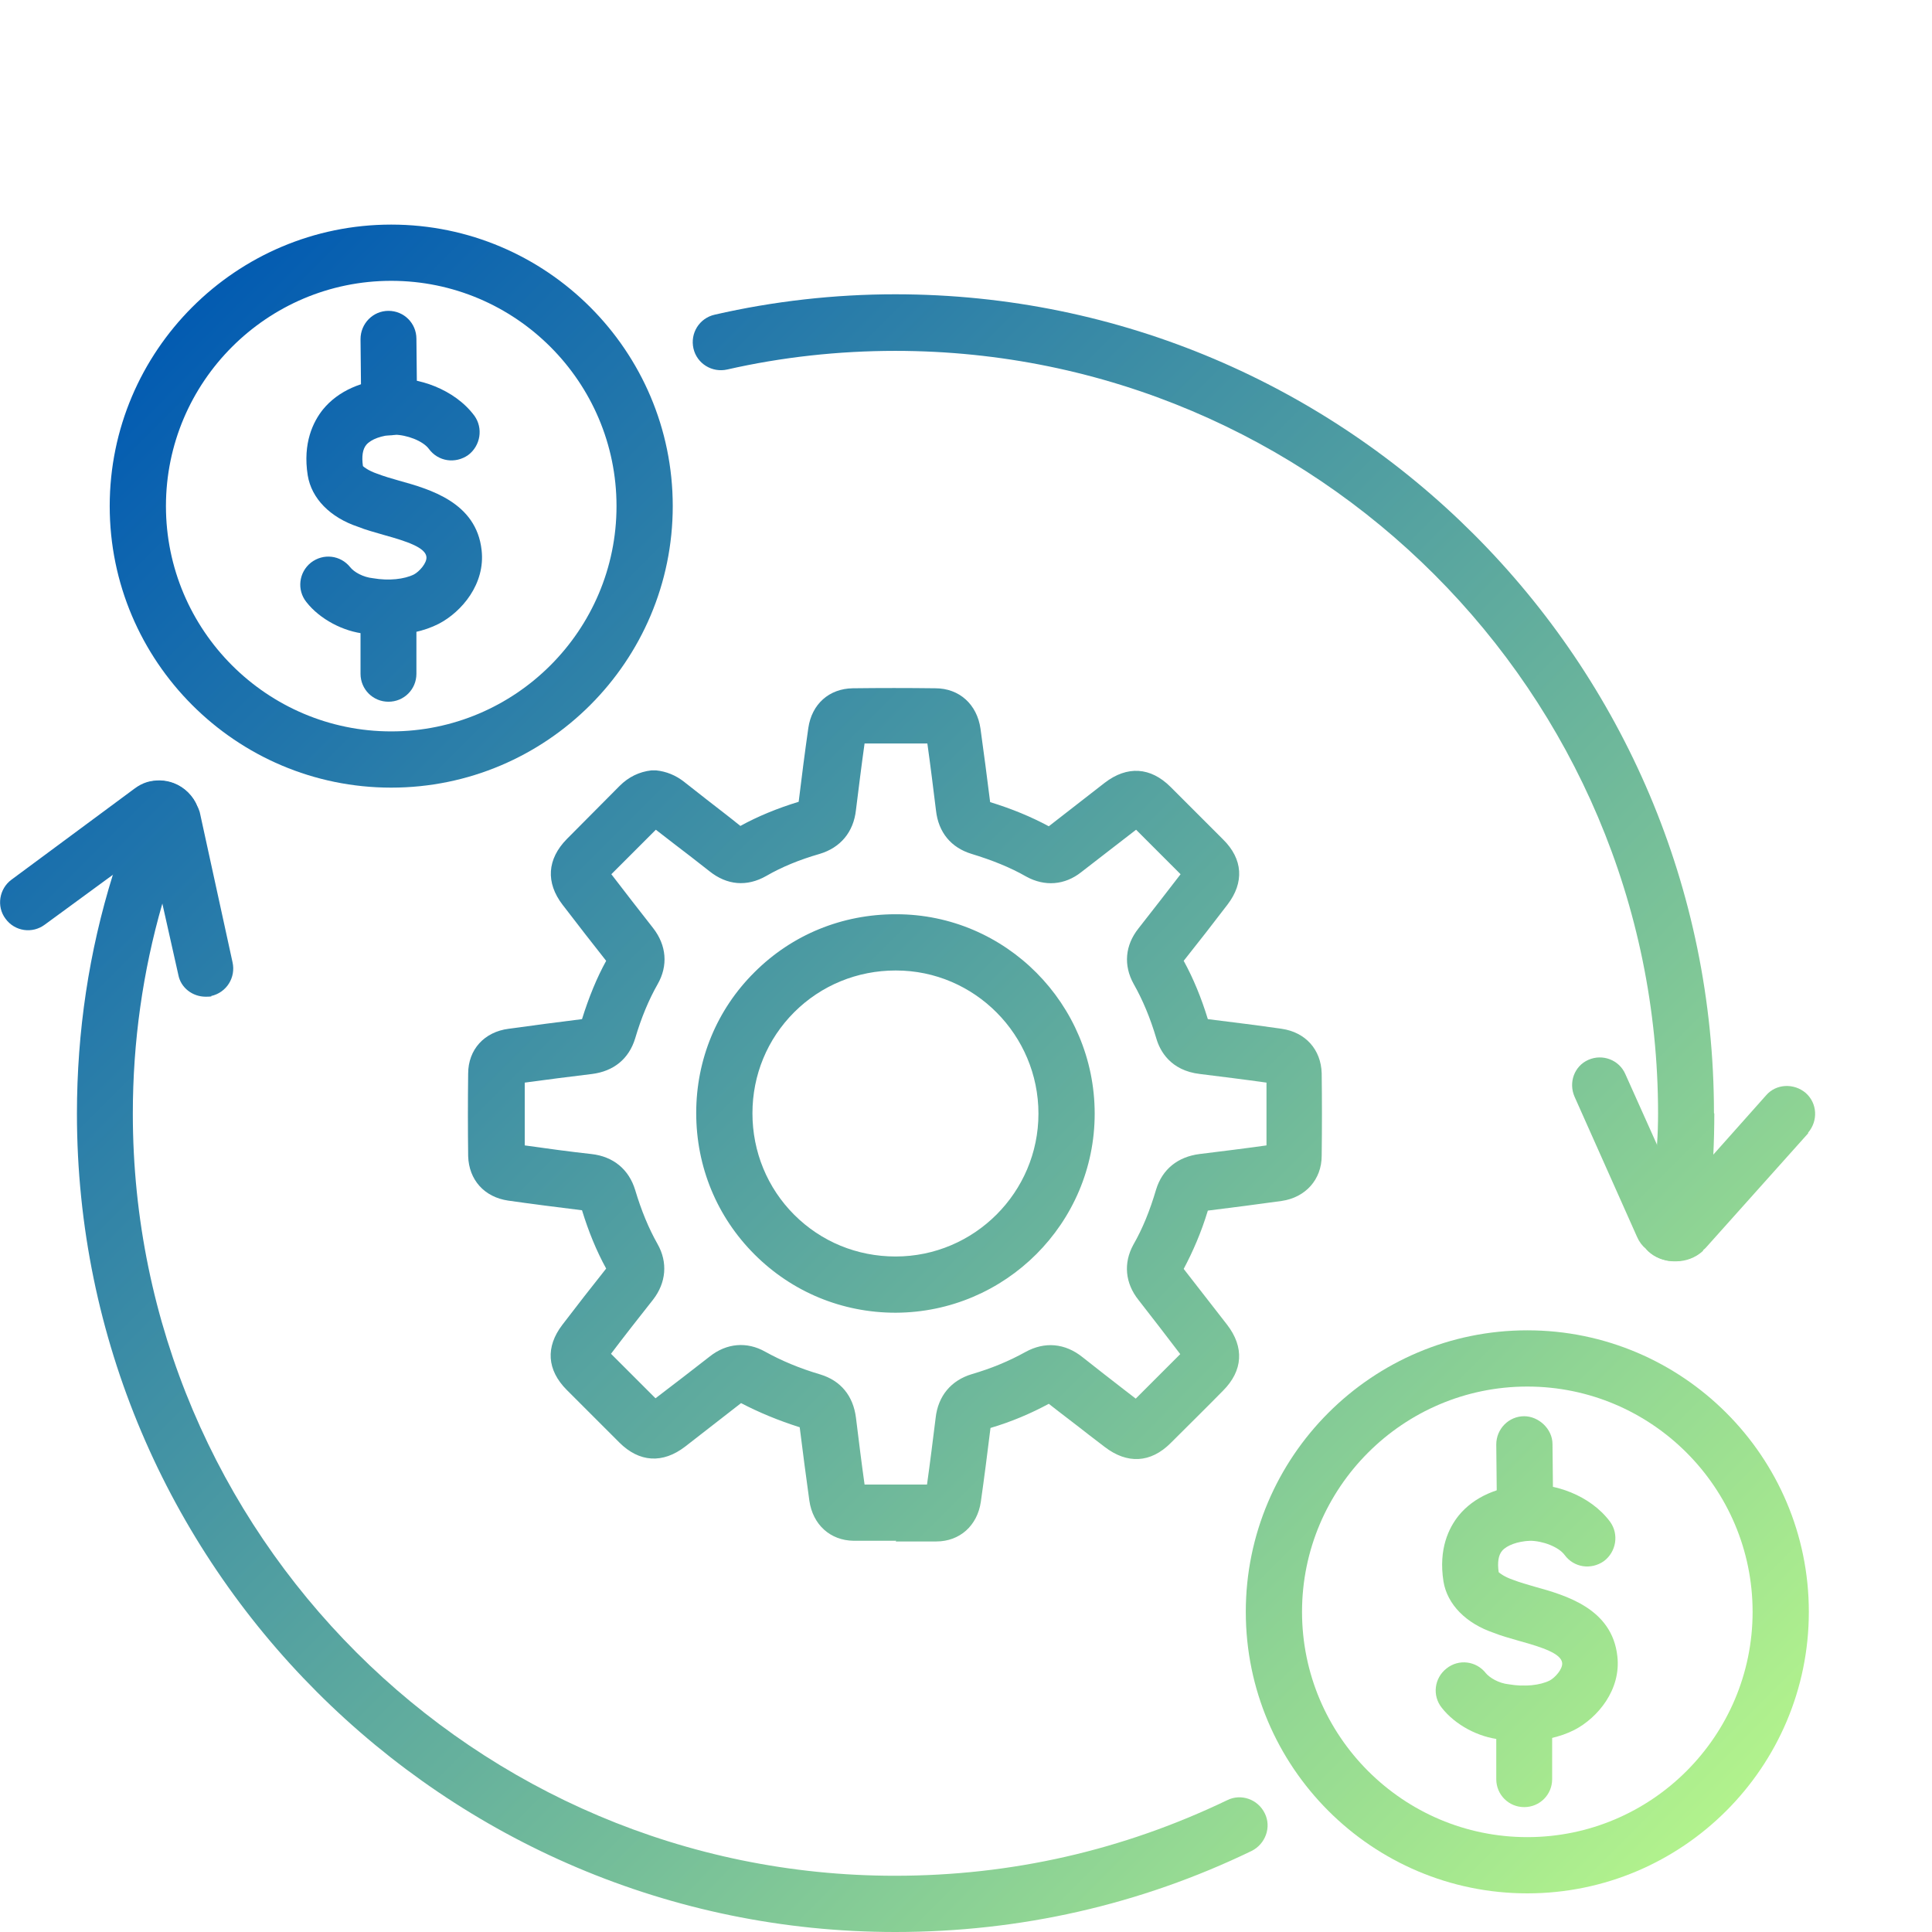
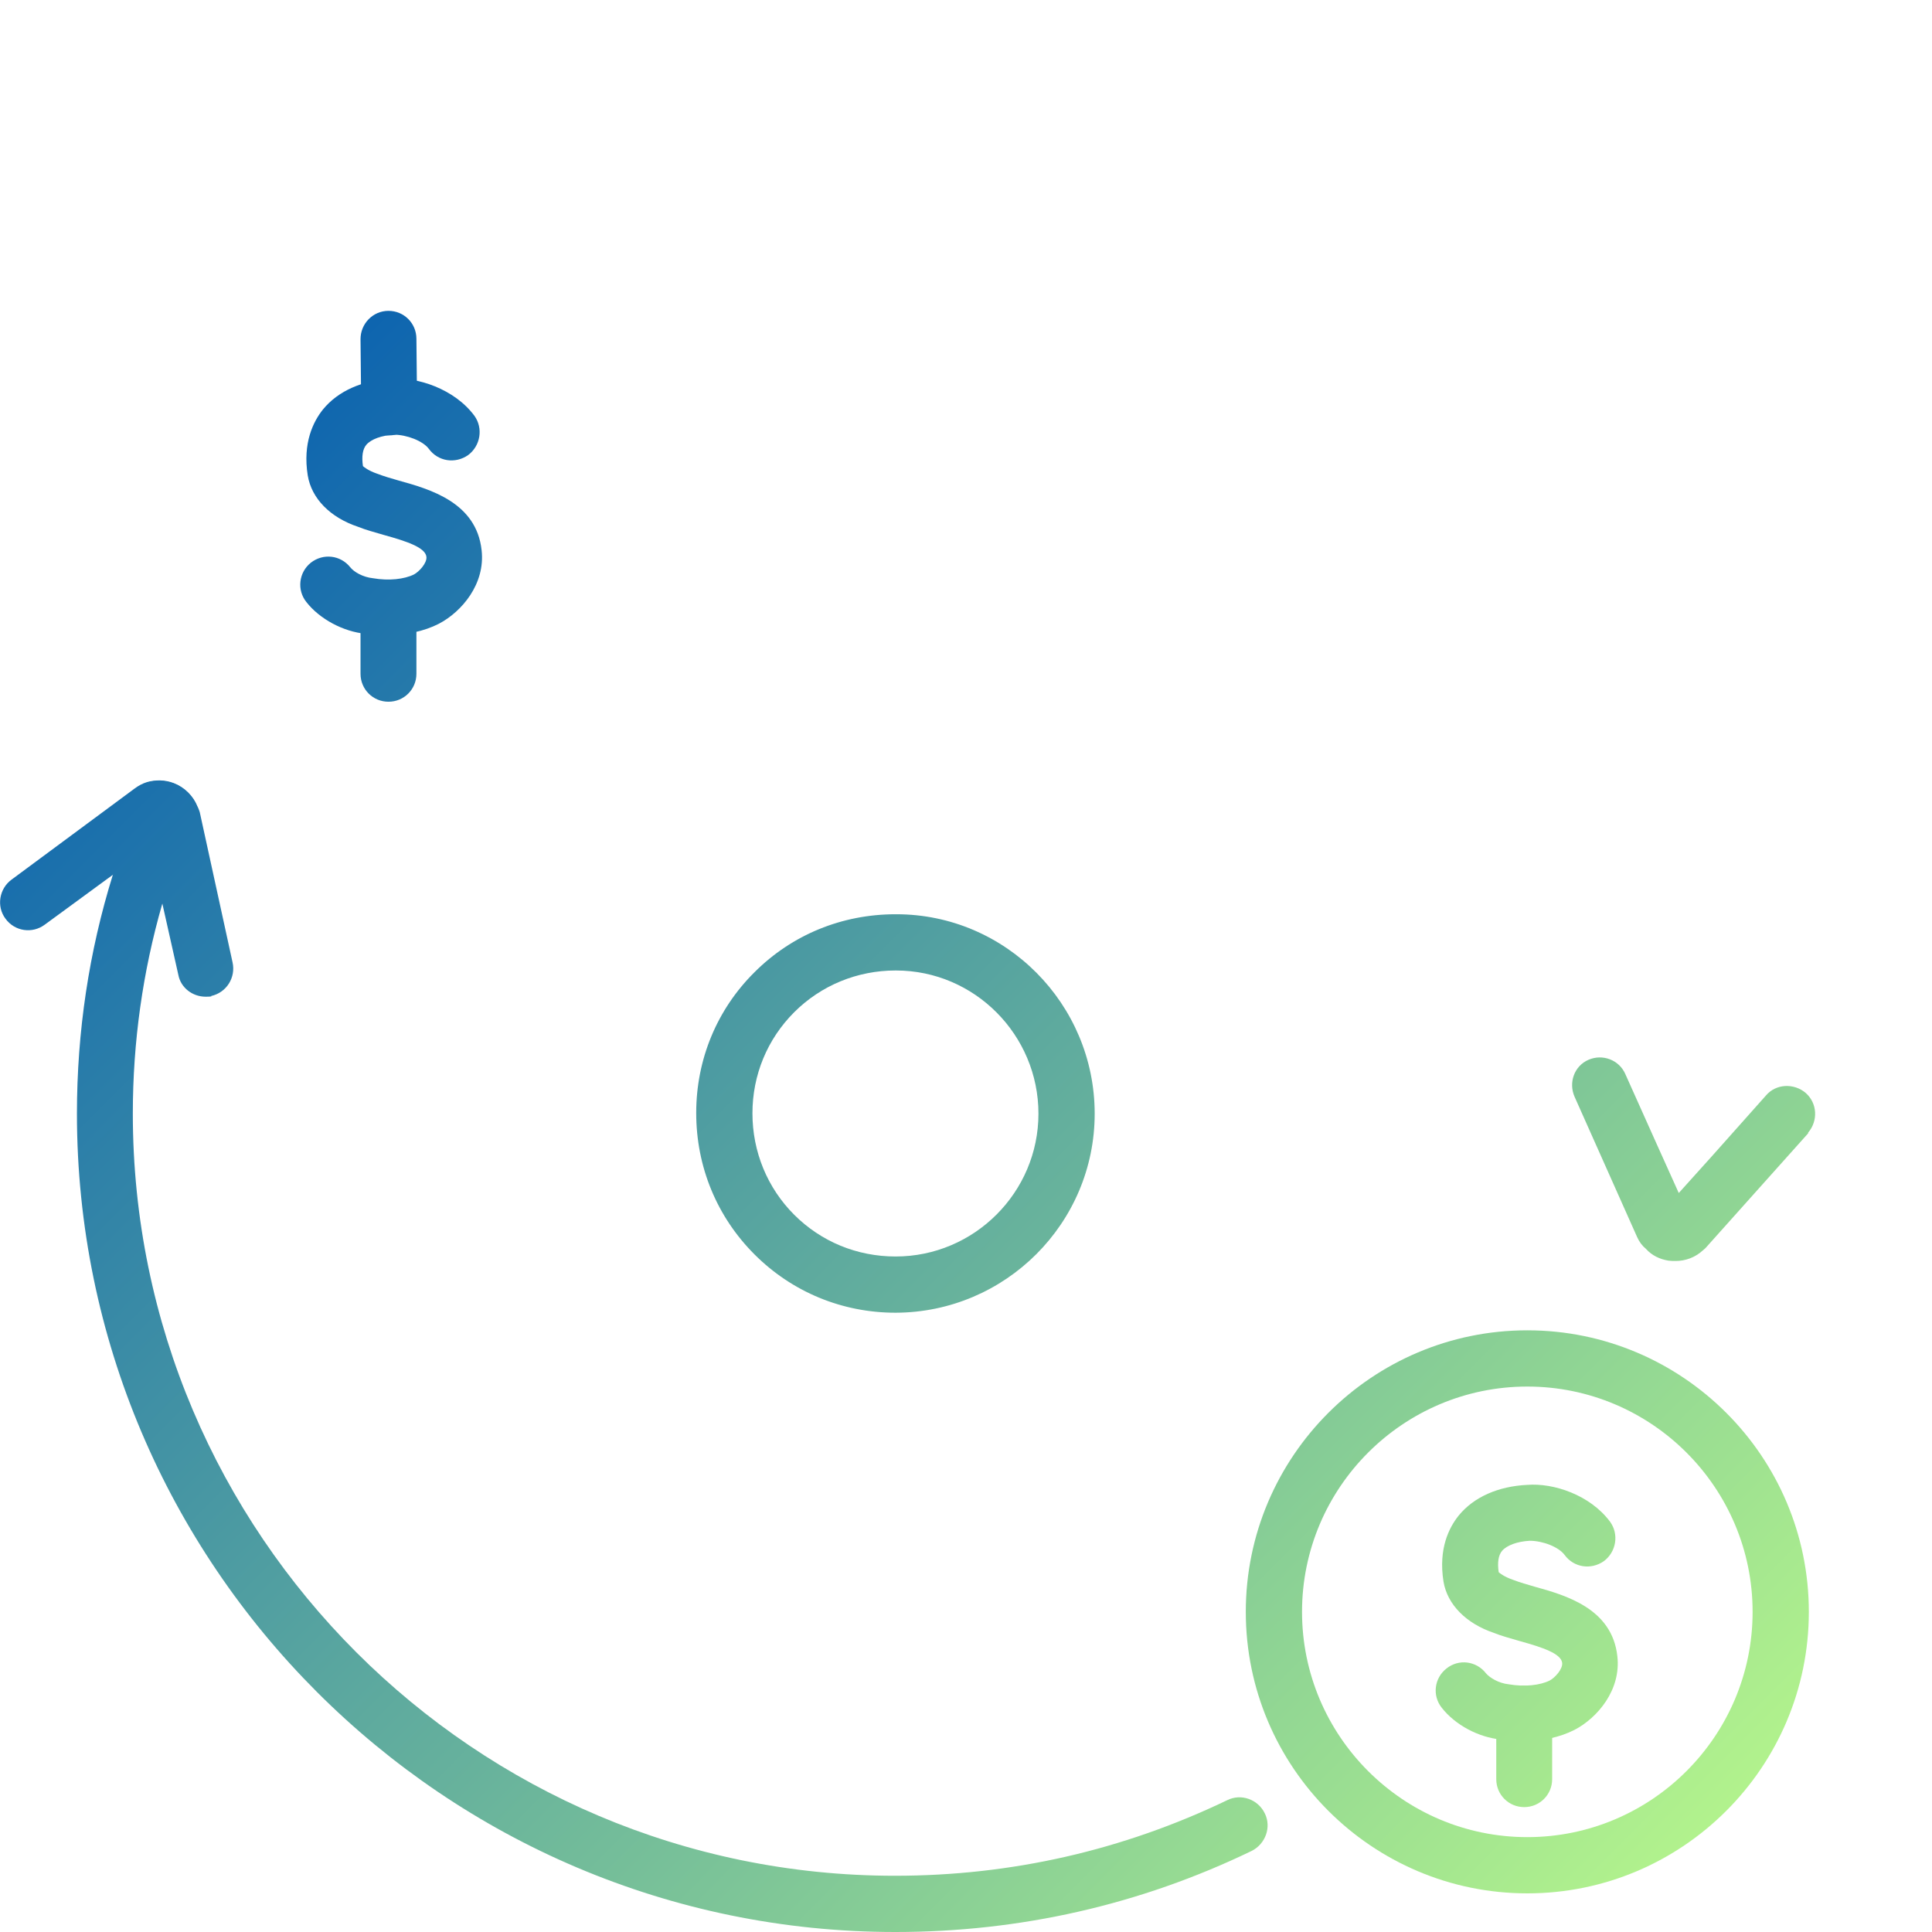
<svg xmlns="http://www.w3.org/2000/svg" xmlns:xlink="http://www.w3.org/1999/xlink" id="Layer_1" data-name="Layer 1" width="56" height="56" viewBox="0 0 56 56">
  <defs>
    <style>      .cls-1 {        fill: url(#linear-gradient);      }      .cls-1, .cls-2, .cls-3, .cls-4, .cls-5, .cls-6, .cls-7, .cls-8, .cls-9, .cls-10, .cls-11, .cls-12, .cls-13, .cls-14 {        stroke-width: 0px;      }      .cls-2 {        fill: url(#linear-gradient-11);      }      .cls-3 {        fill: url(#linear-gradient-12);      }      .cls-4 {        fill: url(#linear-gradient-13);      }      .cls-5 {        fill: url(#linear-gradient-10);      }      .cls-6 {        fill: url(#linear-gradient-14);      }      .cls-7 {        fill: url(#linear-gradient-4);      }      .cls-8 {        fill: url(#linear-gradient-2);      }      .cls-9 {        fill: url(#linear-gradient-3);      }      .cls-10 {        fill: url(#linear-gradient-8);      }      .cls-11 {        fill: url(#linear-gradient-9);      }      .cls-12 {        fill: url(#linear-gradient-7);      }      .cls-13 {        fill: url(#linear-gradient-5);      }      .cls-14 {        fill: url(#linear-gradient-6);      }    </style>
    <linearGradient id="linear-gradient" x1="41.16" y1="63.05" x2="-4.45" y2="17.57" gradientUnits="userSpaceOnUse">
      <stop offset="0" stop-color="#b5f58c" />
      <stop offset="1" stop-color="#0059b2" />
    </linearGradient>
    <linearGradient id="linear-gradient-2" x1="60.13" y1="44.03" x2="14.52" y2="-1.45" xlink:href="#linear-gradient" />
    <linearGradient id="linear-gradient-3" x1="61.38" y1="42.77" x2="15.77" y2="-2.71" xlink:href="#linear-gradient" />
    <linearGradient id="linear-gradient-4" x1="38.22" y1="66.01" x2="-7.4" y2="20.53" xlink:href="#linear-gradient" />
    <linearGradient id="linear-gradient-5" x1="50.88" y1="53.31" x2="5.26" y2="7.83" xlink:href="#linear-gradient" />
    <linearGradient id="linear-gradient-6" x1="50.49" y1="53.7" x2="4.87" y2="8.22" xlink:href="#linear-gradient" />
    <linearGradient id="linear-gradient-7" x1="52.77" y1="51.42" x2="7.15" y2="5.94" xlink:href="#linear-gradient" />
    <linearGradient id="linear-gradient-8" x1="50.83" y1="53.36" x2="5.21" y2="7.88" xlink:href="#linear-gradient" />
    <linearGradient id="linear-gradient-9" x1="48.89" y1="55.31" x2="3.27" y2="9.83" xlink:href="#linear-gradient" />
    <linearGradient id="linear-gradient-10" x1="52.38" y1="51.8" x2="6.77" y2="6.32" xlink:href="#linear-gradient" />
    <linearGradient id="linear-gradient-11" x1="50.44" y1="53.75" x2="4.82" y2="8.28" xlink:href="#linear-gradient" />
    <linearGradient id="linear-gradient-12" x1="48.5" y1="55.7" x2="2.88" y2="10.22" xlink:href="#linear-gradient" />
    <linearGradient id="linear-gradient-13" x1="48.97" y1="55.22" x2="3.36" y2="9.74" xlink:href="#linear-gradient" />
    <linearGradient id="linear-gradient-14" x1="48.97" y1="55.23" x2="3.35" y2="9.75" xlink:href="#linear-gradient" />
  </defs>
  <path class="cls-1" d="m6.13,28.88c-.05.01-.12.01-.17.01-.38,0-.72-.26-.79-.63l-.46-2.05-.37-1.65-1.06.79-1.98,1.45c-.36.27-.87.2-1.14-.17-.27-.36-.18-.87.17-1.13l3.58-2.65c.11-.08.22-.14.35-.18.25-.07.52-.07.78.03.31.12.56.37.68.67.03.05.05.11.07.17l.95,4.35c.1.44-.17.88-.62.98Z" />
  <path class="cls-8" d="m52.41,32.85l-2.97,3.32s-.05.05-.09.08c-.22.2-.5.3-.78.3-.07,0-.14,0-.21-.01-.25-.04-.48-.15-.65-.34-.11-.09-.2-.21-.26-.35l-1.81-4.06c-.18-.41-.01-.89.4-1.07s.89,0,1.07.41l.91,2.03.64,1.42.99-1.1,1.54-1.73c.29-.34.81-.36,1.15-.07.34.3.36.81.07,1.15Z" />
-   <path class="cls-9" d="m49.69,32.28c0,.4-.01.81-.03,1.22-.04.92-.14,1.84-.3,2.76-.22.2-.5.3-.78.3-.07,0-.14,0-.21-.01-.25-.04-.48-.15-.65-.34.17-1,.29-2.02.31-3.04.02-.29.03-.6.03-.89,0-12.19-9.92-22.11-22.11-22.11-1.64,0-3.29.18-4.87.54-.44.1-.88-.17-.98-.61-.1-.44.17-.88.62-.98,1.7-.39,3.47-.59,5.23-.59,13.09,0,23.73,10.65,23.73,23.73Z" />
  <path class="cls-7" d="m36.28,53.65c-3.23,1.56-6.71,2.35-10.33,2.35-13.08,0-23.72-10.65-23.72-23.72,0-2.38.35-4.7,1.04-6.92.26-.91.6-1.8.99-2.68.25-.07.52-.07.78.03.31.12.56.37.68.67-.41.92-.75,1.87-1.02,2.83-.56,1.95-.85,3.98-.85,6.07,0,12.19,9.92,22.09,22.09,22.09,3.38,0,6.61-.74,9.63-2.19.4-.2.89-.03,1.09.38.2.4.02.89-.38,1.09Z" />
  <path class="cls-13" d="m44.27,54.88c-4.5,0-8.16-3.66-8.16-8.16s3.66-8.16,8.16-8.16,8.16,3.66,8.16,8.16-3.66,8.16-8.16,8.16Zm0-14.69c-3.6,0-6.53,2.93-6.53,6.53s2.93,6.53,6.53,6.53,6.53-2.93,6.53-6.53-2.93-6.53-6.53-6.53Z" />
-   <path class="cls-14" d="m11.34,22.83c-4.5,0-8.16-3.66-8.16-8.16S6.84,6.51,11.34,6.51s8.16,3.66,8.16,8.16-3.66,8.16-8.16,8.16Zm0-14.69c-3.6,0-6.53,2.93-6.53,6.53s2.93,6.53,6.53,6.53,6.53-2.93,6.53-6.53-2.93-6.53-6.53-6.53Z" />
  <g>
-     <path class="cls-12" d="m44.2,44.66c-.45,0-.81-.36-.81-.81l-.02-1.98c0-.45.36-.82.81-.82.41,0,.82.36.82.81l.02,1.98c0,.45-.36.82-.81.82h0Z" />
    <path class="cls-10" d="m44.17,50.48c-.22,0-.45-.02-.67-.06-.64-.06-1.32-.42-1.71-.92-.28-.35-.22-.86.14-1.14.35-.28.86-.22,1.14.14.11.13.37.29.66.32.46.08.91.03,1.19-.11.15-.08.38-.33.36-.51-.03-.27-.57-.45-1.22-.63-.27-.08-.54-.15-.76-.24-.8-.27-1.35-.82-1.46-1.49-.15-.95.16-1.56.44-1.91.44-.54,1.15-.85,1.99-.89.76-.06,1.82.29,2.4,1.07.26.36.18.87-.18,1.14-.37.26-.87.19-1.14-.18-.17-.23-.63-.41-1.01-.41-.36.02-.66.13-.8.29-.11.13-.14.34-.1.62.02.02.15.13.41.22.21.08.42.14.63.2.9.25,2.25.63,2.4,2.02.11.97-.57,1.78-1.24,2.13-.43.22-.96.33-1.49.33Z" />
    <path class="cls-11" d="m44.18,52.38c-.45,0-.81-.36-.81-.81v-1.9c0-.45.36-.81.81-.81s.81.36.81.81v1.9c0,.45-.36.81-.81.81Z" />
  </g>
  <g>
    <path class="cls-5" d="m11.28,12.62c-.45,0-.81-.36-.81-.81l-.02-1.98c0-.45.36-.82.81-.82h0c.45,0,.81.36.81.81l.02,1.98c0,.45-.36.82-.81.82h0Z" />
    <path class="cls-2" d="m11.25,18.43c-.22,0-.45-.02-.66-.06-.63-.06-1.32-.42-1.71-.92-.28-.35-.22-.86.13-1.14.36-.28.86-.22,1.14.13.11.14.37.29.66.32.46.08.91.03,1.19-.11.15-.08.38-.33.36-.51-.03-.27-.57-.45-1.22-.63-.27-.08-.54-.15-.76-.24-.81-.27-1.35-.82-1.46-1.49-.15-.94.16-1.56.44-1.91.44-.54,1.15-.85,1.99-.89.74-.06,1.82.29,2.4,1.07.26.36.18.87-.18,1.14-.37.26-.87.19-1.14-.18-.17-.23-.64-.41-1.01-.41-.36.02-.66.13-.8.29-.11.13-.14.34-.1.62.02.02.15.13.41.22.21.08.42.14.63.2.9.25,2.25.63,2.4,2.02.11.97-.57,1.78-1.24,2.13-.43.22-.96.33-1.5.33Z" />
    <path class="cls-3" d="m11.26,20.34c-.45,0-.81-.36-.81-.81v-1.9c0-.45.36-.81.81-.81s.81.36.81.81v1.9c0,.45-.36.81-.81.81Z" />
  </g>
  <g>
-     <path class="cls-4" d="m25.98,44.66c-.41,0-.82,0-1.24,0-.68-.01-1.18-.47-1.28-1.16-.1-.71-.19-1.42-.28-2.13-.63-.2-1.18-.43-1.7-.7-.55.43-1.08.84-1.62,1.26-.65.5-1.33.46-1.91-.12l-1.52-1.52c-.58-.58-.62-1.25-.13-1.89.42-.55.84-1.09,1.27-1.63-.28-.51-.51-1.07-.7-1.69-.73-.09-1.44-.18-2.14-.28-.69-.1-1.14-.6-1.16-1.29-.01-.8-.01-1.6,0-2.39,0-.7.47-1.21,1.17-1.3.71-.1,1.42-.19,2.13-.28.2-.64.43-1.2.7-1.69-.41-.52-.8-1.02-1.19-1.53l-.07-.09c-.5-.65-.45-1.33.12-1.91l1.53-1.54c.26-.26.57-.41.92-.45h.07s.07,0,.07,0c.29.03.57.14.82.34l.65.51c.32.25.65.5.97.76.51-.28,1.07-.51,1.69-.7.09-.74.18-1.44.28-2.14.1-.69.6-1.14,1.29-1.15.79-.01,1.59-.01,2.39,0,.7,0,1.21.47,1.31,1.17.1.71.19,1.42.28,2.13.62.19,1.18.42,1.7.7.54-.42,1.08-.84,1.62-1.26.65-.5,1.33-.46,1.91.12.51.51,1.01,1.01,1.52,1.52.58.57.62,1.25.13,1.89-.42.55-.84,1.09-1.27,1.63.28.51.51,1.07.7,1.69.73.09,1.44.18,2.14.28.69.1,1.14.6,1.16,1.29.01.8.01,1.59,0,2.39h0c0,.69-.47,1.21-1.16,1.31-.71.1-1.42.19-2.14.28-.19.63-.43,1.18-.7,1.69.43.55.84,1.08,1.26,1.62.5.65.46,1.33-.12,1.91-.5.51-1.01,1.01-1.52,1.52-.58.58-1.26.61-1.91.11l-.47-.36c-.38-.3-.77-.59-1.15-.89-.52.28-1.08.52-1.69.7-.09.73-.18,1.44-.28,2.14-.1.69-.61,1.15-1.29,1.15-.39,0-.79,0-1.18,0Zm-.93-1.63c.61,0,1.22,0,1.82,0,.09-.64.17-1.29.25-1.93.07-.64.45-1.09,1.05-1.27.58-.17,1.08-.38,1.55-.64.56-.31,1.15-.26,1.66.15.39.31.79.62,1.19.93l.35.27c.45-.45.87-.87,1.29-1.29-.42-.55-.81-1.06-1.21-1.57-.39-.49-.44-1.07-.15-1.6.27-.47.48-.99.66-1.6.18-.59.63-.95,1.26-1.03.65-.08,1.3-.16,1.94-.25,0-.61,0-1.22,0-1.82-.64-.09-1.29-.17-1.93-.25-.86-.1-1.16-.68-1.26-1.02-.18-.61-.4-1.13-.66-1.59-.3-.54-.25-1.12.14-1.61.41-.52.81-1.04,1.22-1.57-.45-.45-.87-.87-1.29-1.29-.56.43-1.07.83-1.59,1.23-.48.38-1.06.42-1.59.13-.47-.27-1-.48-1.59-.66-.59-.18-.96-.62-1.03-1.26-.08-.65-.16-1.3-.25-1.94-.61,0-1.21,0-1.82,0-.09.64-.17,1.29-.25,1.93-.07.64-.45,1.09-1.05,1.27-.59.17-1.1.38-1.55.64-.56.32-1.14.27-1.65-.14-.34-.27-.68-.53-1.02-.79l-.53-.41-1.29,1.29c.4.52.8,1.04,1.21,1.56.39.5.44,1.09.13,1.63-.25.44-.47.96-.65,1.57-.18.59-.62.95-1.25,1.03-.65.08-1.3.16-1.95.25,0,.61,0,1.22,0,1.82.64.09,1.29.18,1.93.25.64.07,1.09.45,1.27,1.04.18.6.39,1.11.65,1.57.3.53.25,1.12-.13,1.61-.41.52-.82,1.04-1.22,1.57l1.29,1.29c.55-.42,1.06-.81,1.57-1.21.49-.39,1.08-.44,1.61-.14.47.26.99.48,1.6.66.59.18.95.62,1.03,1.25.08.65.16,1.3.25,1.94Zm2.09,0h0,0Zm9.57-9.58h0s0,0,0,0Z" />
    <path class="cls-6" d="m25.96,38.05c-1.55,0-3-.6-4.09-1.69-1.09-1.09-1.69-2.54-1.69-4.1,0-1.55.6-3,1.69-4.08,1.09-1.09,2.54-1.68,4.09-1.68h.02c3.17,0,5.75,2.6,5.75,5.78h0c0,3.18-2.59,5.76-5.77,5.77h0Zm0-9.92c-1.11,0-2.16.43-2.94,1.21-.78.78-1.21,1.82-1.21,2.93,0,1.11.43,2.16,1.21,2.94s1.82,1.21,2.94,1.21h0c2.28,0,4.14-1.86,4.14-4.14,0-2.28-1.85-4.15-4.13-4.15h-.01Z" />
  </g>
</svg>